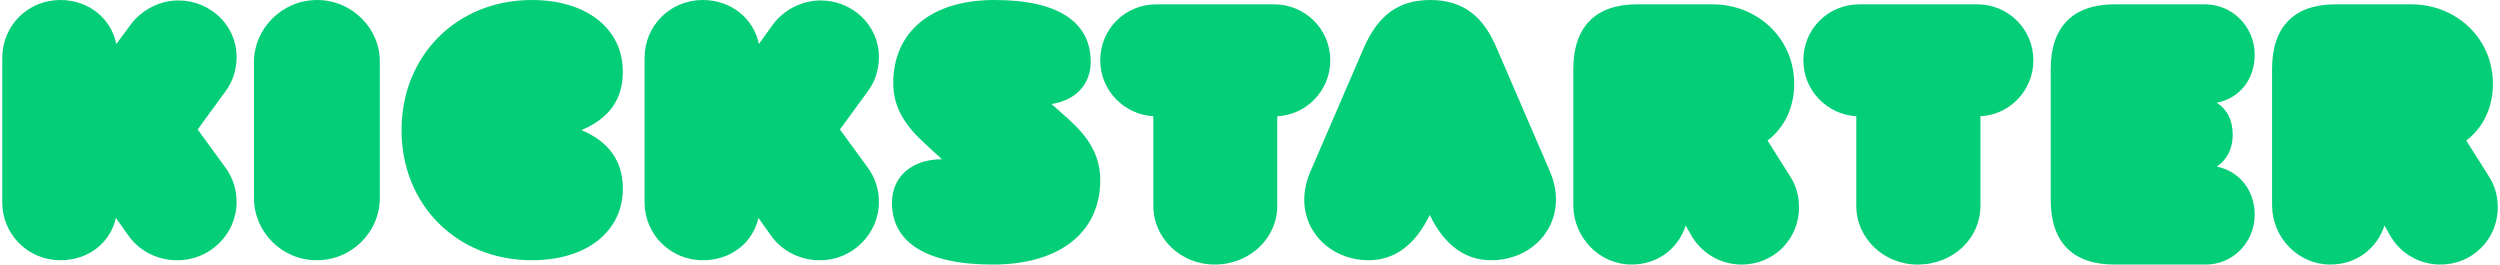
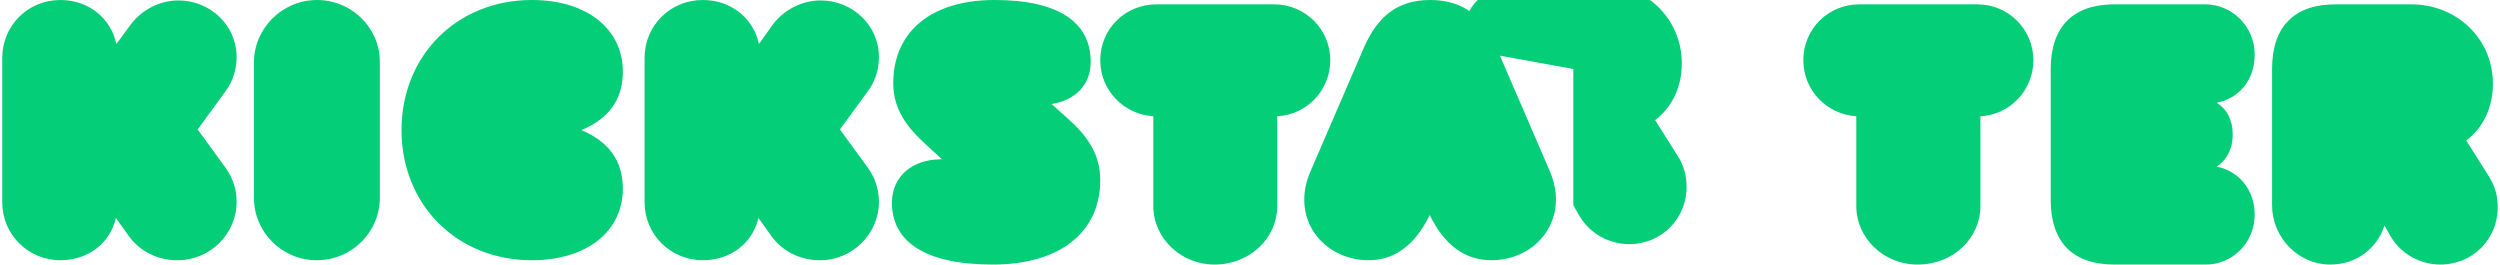
<svg xmlns="http://www.w3.org/2000/svg" height="265" viewBox=".12 .11 799.88 84.94" width="2500">
-   <path d="m727.66 22.22v43.64c0 10.43 8.41 19.05 18.64 19.05 8.42 0 15-5.14 17.39-12.51l1.96 3.47c3.5 5.84 9.67 9.04 15.98 9.04 10.24 0 18.37-8.06 18.37-18.35 0-3.48-.84-6.81-2.81-9.87l-7.29-11.54c5.33-4.03 8.55-10.42 8.55-18.21 0-14.32-11.49-25.44-26.21-25.44h-24.25c-13.18 0-20.33 7.09-20.33 20.72zm-5.57 46.71c0-7.99-5.11-14.02-12.16-15.42 3.18-2.1 5.12-5.61 5.12-10.23 0-4.63-1.8-8.13-5.12-10.24 7.19-1.4 12.16-7.29 12.16-15.42 0-8.97-7.18-16.12-15.89-16.12h-29.03c-13.27 0-20.46 7.15-20.46 20.75v41.91c0 13.74 7.19 20.75 20.46 20.75h29.03c8.71.14 15.89-7.01 15.89-15.98zm-87.91-2.79v-28.77c9.32-.42 16.97-8.2 16.97-17.93 0-10.01-8.07-17.94-17.95-17.94h-37.83c-9.88 0-17.95 7.79-17.95 17.94 0 9.73 7.65 17.37 16.97 17.93v28.77c0 10.29 8.77 18.77 19.62 18.77 11.54 0 20.17-8.48 20.17-18.77zm-130.49-43.92v43.64c0 10.43 8.41 19.05 18.65 19.05 8.41 0 15-5.14 17.38-12.51l1.96 3.47c3.51 5.84 9.68 9.04 15.99 9.04 10.23 0 18.36-8.06 18.36-18.35 0-3.48-.84-6.81-2.8-9.87l-7.29-11.54c5.32-4.03 8.55-10.42 8.55-18.21 0-14.32-11.5-25.44-26.22-25.44h-24.25c-13.04 0-20.33 7.09-20.33 20.72zm-46.02 46.8c4.75 9.8 11.45 14.5 19.69 14.5 14.79 0 25.26-13.4 18.84-28.45l-17.17-39.77c-4.19-9.8-10.47-15.19-21.22-15.19-10.6 0-16.89 5.39-21.21 15.19l-17.17 39.77c-6.56 15.05 4.05 28.45 18.7 28.45 8.1 0 14.8-4.7 19.54-14.5zm-48.88-2.88v-28.77c9.34-.42 17-8.2 17-17.93 0-10.01-8.08-17.94-17.98-17.94h-37.77c-9.89 0-17.98 7.79-17.98 17.94 0 9.73 7.67 17.37 17.01 17.93v28.77c0 10.29 8.78 18.77 19.65 18.77 11.29 0 20.07-8.48 20.07-18.77zm-56.73-8.29c0-8.37-4.18-14.22-10.45-19.8l-5.16-4.6c7.53-1.12 12.55-6.14 12.55-13.53 0-12.41-9.9-19.81-30.81-19.81-20.49 0-32.48 10.32-32.48 26.64 0 8.37 4.32 14.09 10.59 19.81l5.02 4.6h-.14c-9.34 0-15.89 5.44-15.89 13.94 0 12.28 10.32 19.81 32.34 19.81 21.61 0 34.43-10.46 34.43-27.06zm-70.94 6.99c0-3.87-1.13-7.6-3.51-10.92l-8.99-12.31 8.99-12.31c2.38-3.18 3.51-7.06 3.51-10.93 0-10.23-8.57-18.12-18.68-18.12-5.89 0-11.79 2.91-15.44 7.89l-4.35 6.08c-1.69-8.16-8.85-14.11-17.98-14.11-10.53 0-18.67 8.3-18.67 18.54v46.33c0 10.24 8.28 18.54 18.67 18.54 8.99 0 16.01-5.54 17.83-13.56l3.94 5.53c3.65 5.26 9.68 8.03 15.58 8.03 10.53.14 19.1-8.44 19.1-18.68zm-82.08-4.24c0-8.84-4.42-15.06-13.27-18.78 8.85-3.73 13.27-9.81 13.27-18.78 0-13.4-11.2-22.93-29.18-22.93-24.06 0-41.76 17.82-41.76 41.71s17.7 41.7 41.76 41.7c17.98 0 29.18-9.53 29.18-22.92zm-98-60.49c-11.24 0-20.24 9.15-20.24 19.95v43.51c0 10.94 9 19.95 20.1 19.95 11.38 0 20.24-9.15 20.24-19.95v-43.51c.14-10.8-8.86-19.95-20.1-19.95zm-25.8 64.73c0-3.87-1.13-7.6-3.51-10.92l-8.97-12.31 8.97-12.31c2.38-3.18 3.51-7.06 3.51-10.93 0-10.23-8.55-18.12-18.64-18.12-5.89 0-11.78 2.91-15.42 7.89l-4.49 6.08c-1.68-8.16-8.82-14.11-17.93-14.11-10.52 0-18.64 8.3-18.64 18.54v46.33c0 10.24 8.26 18.54 18.64 18.54 8.97 0 15.97-5.54 17.79-13.56l3.93 5.53c3.64 5.26 9.67 8.03 15.55 8.03 10.66.14 19.21-8.44 19.21-18.68z" fill="#05ce78" />
+   <path d="m727.66 22.22v43.64c0 10.43 8.41 19.05 18.64 19.05 8.42 0 15-5.14 17.39-12.51l1.96 3.47c3.5 5.84 9.67 9.04 15.98 9.04 10.24 0 18.37-8.06 18.37-18.35 0-3.48-.84-6.81-2.81-9.87l-7.29-11.54c5.33-4.03 8.55-10.42 8.55-18.21 0-14.32-11.49-25.44-26.21-25.44h-24.25c-13.18 0-20.33 7.09-20.33 20.72zm-5.57 46.71c0-7.99-5.11-14.02-12.16-15.42 3.18-2.1 5.12-5.61 5.12-10.23 0-4.63-1.8-8.13-5.12-10.24 7.19-1.4 12.16-7.29 12.16-15.42 0-8.97-7.18-16.12-15.89-16.12h-29.03c-13.27 0-20.46 7.15-20.46 20.75v41.91c0 13.74 7.19 20.75 20.46 20.75h29.03c8.71.14 15.89-7.01 15.89-15.98zm-87.91-2.79v-28.77c9.32-.42 16.97-8.2 16.97-17.93 0-10.01-8.07-17.94-17.95-17.94h-37.83c-9.88 0-17.95 7.79-17.95 17.94 0 9.73 7.65 17.37 16.97 17.93v28.77c0 10.29 8.77 18.77 19.62 18.77 11.54 0 20.17-8.48 20.17-18.77zm-130.49-43.92v43.64l1.96 3.47c3.51 5.84 9.68 9.04 15.99 9.04 10.23 0 18.36-8.06 18.36-18.35 0-3.48-.84-6.81-2.8-9.87l-7.29-11.54c5.32-4.03 8.55-10.42 8.55-18.21 0-14.32-11.5-25.44-26.22-25.44h-24.25c-13.04 0-20.33 7.09-20.33 20.72zm-46.02 46.8c4.75 9.8 11.45 14.5 19.69 14.5 14.79 0 25.26-13.4 18.84-28.45l-17.17-39.77c-4.19-9.8-10.47-15.19-21.22-15.19-10.6 0-16.89 5.39-21.21 15.19l-17.17 39.77c-6.56 15.05 4.05 28.45 18.7 28.45 8.1 0 14.8-4.7 19.54-14.5zm-48.88-2.88v-28.77c9.34-.42 17-8.2 17-17.93 0-10.01-8.08-17.94-17.98-17.94h-37.77c-9.89 0-17.98 7.79-17.98 17.94 0 9.73 7.67 17.37 17.01 17.93v28.77c0 10.29 8.78 18.77 19.65 18.77 11.29 0 20.07-8.48 20.07-18.77zm-56.73-8.29c0-8.37-4.18-14.22-10.45-19.8l-5.16-4.6c7.53-1.12 12.55-6.14 12.55-13.53 0-12.41-9.9-19.81-30.81-19.81-20.49 0-32.48 10.32-32.48 26.64 0 8.37 4.32 14.09 10.59 19.81l5.02 4.6h-.14c-9.34 0-15.89 5.44-15.89 13.94 0 12.28 10.32 19.81 32.34 19.81 21.61 0 34.43-10.46 34.43-27.06zm-70.94 6.99c0-3.87-1.13-7.6-3.51-10.92l-8.99-12.31 8.99-12.31c2.38-3.18 3.51-7.06 3.51-10.93 0-10.23-8.57-18.12-18.68-18.12-5.89 0-11.79 2.91-15.44 7.89l-4.35 6.08c-1.69-8.16-8.85-14.11-17.98-14.11-10.53 0-18.67 8.3-18.67 18.54v46.33c0 10.24 8.28 18.54 18.67 18.54 8.99 0 16.01-5.54 17.83-13.56l3.94 5.53c3.65 5.26 9.68 8.03 15.58 8.03 10.53.14 19.1-8.44 19.1-18.68zm-82.08-4.24c0-8.84-4.42-15.06-13.27-18.78 8.85-3.73 13.27-9.81 13.27-18.78 0-13.4-11.2-22.93-29.18-22.93-24.06 0-41.76 17.82-41.76 41.71s17.7 41.7 41.76 41.7c17.98 0 29.18-9.53 29.18-22.92zm-98-60.49c-11.24 0-20.24 9.15-20.24 19.95v43.51c0 10.94 9 19.95 20.1 19.95 11.38 0 20.24-9.15 20.24-19.95v-43.51c.14-10.8-8.86-19.95-20.1-19.95zm-25.8 64.73c0-3.87-1.13-7.6-3.51-10.92l-8.97-12.31 8.97-12.31c2.38-3.18 3.51-7.06 3.51-10.93 0-10.23-8.55-18.12-18.64-18.12-5.89 0-11.78 2.91-15.42 7.89l-4.49 6.08c-1.68-8.16-8.82-14.11-17.93-14.11-10.52 0-18.64 8.3-18.64 18.54v46.33c0 10.24 8.26 18.54 18.64 18.54 8.97 0 15.97-5.54 17.79-13.56l3.93 5.53c3.64 5.26 9.67 8.03 15.55 8.03 10.66.14 19.21-8.44 19.21-18.68z" fill="#05ce78" />
</svg>